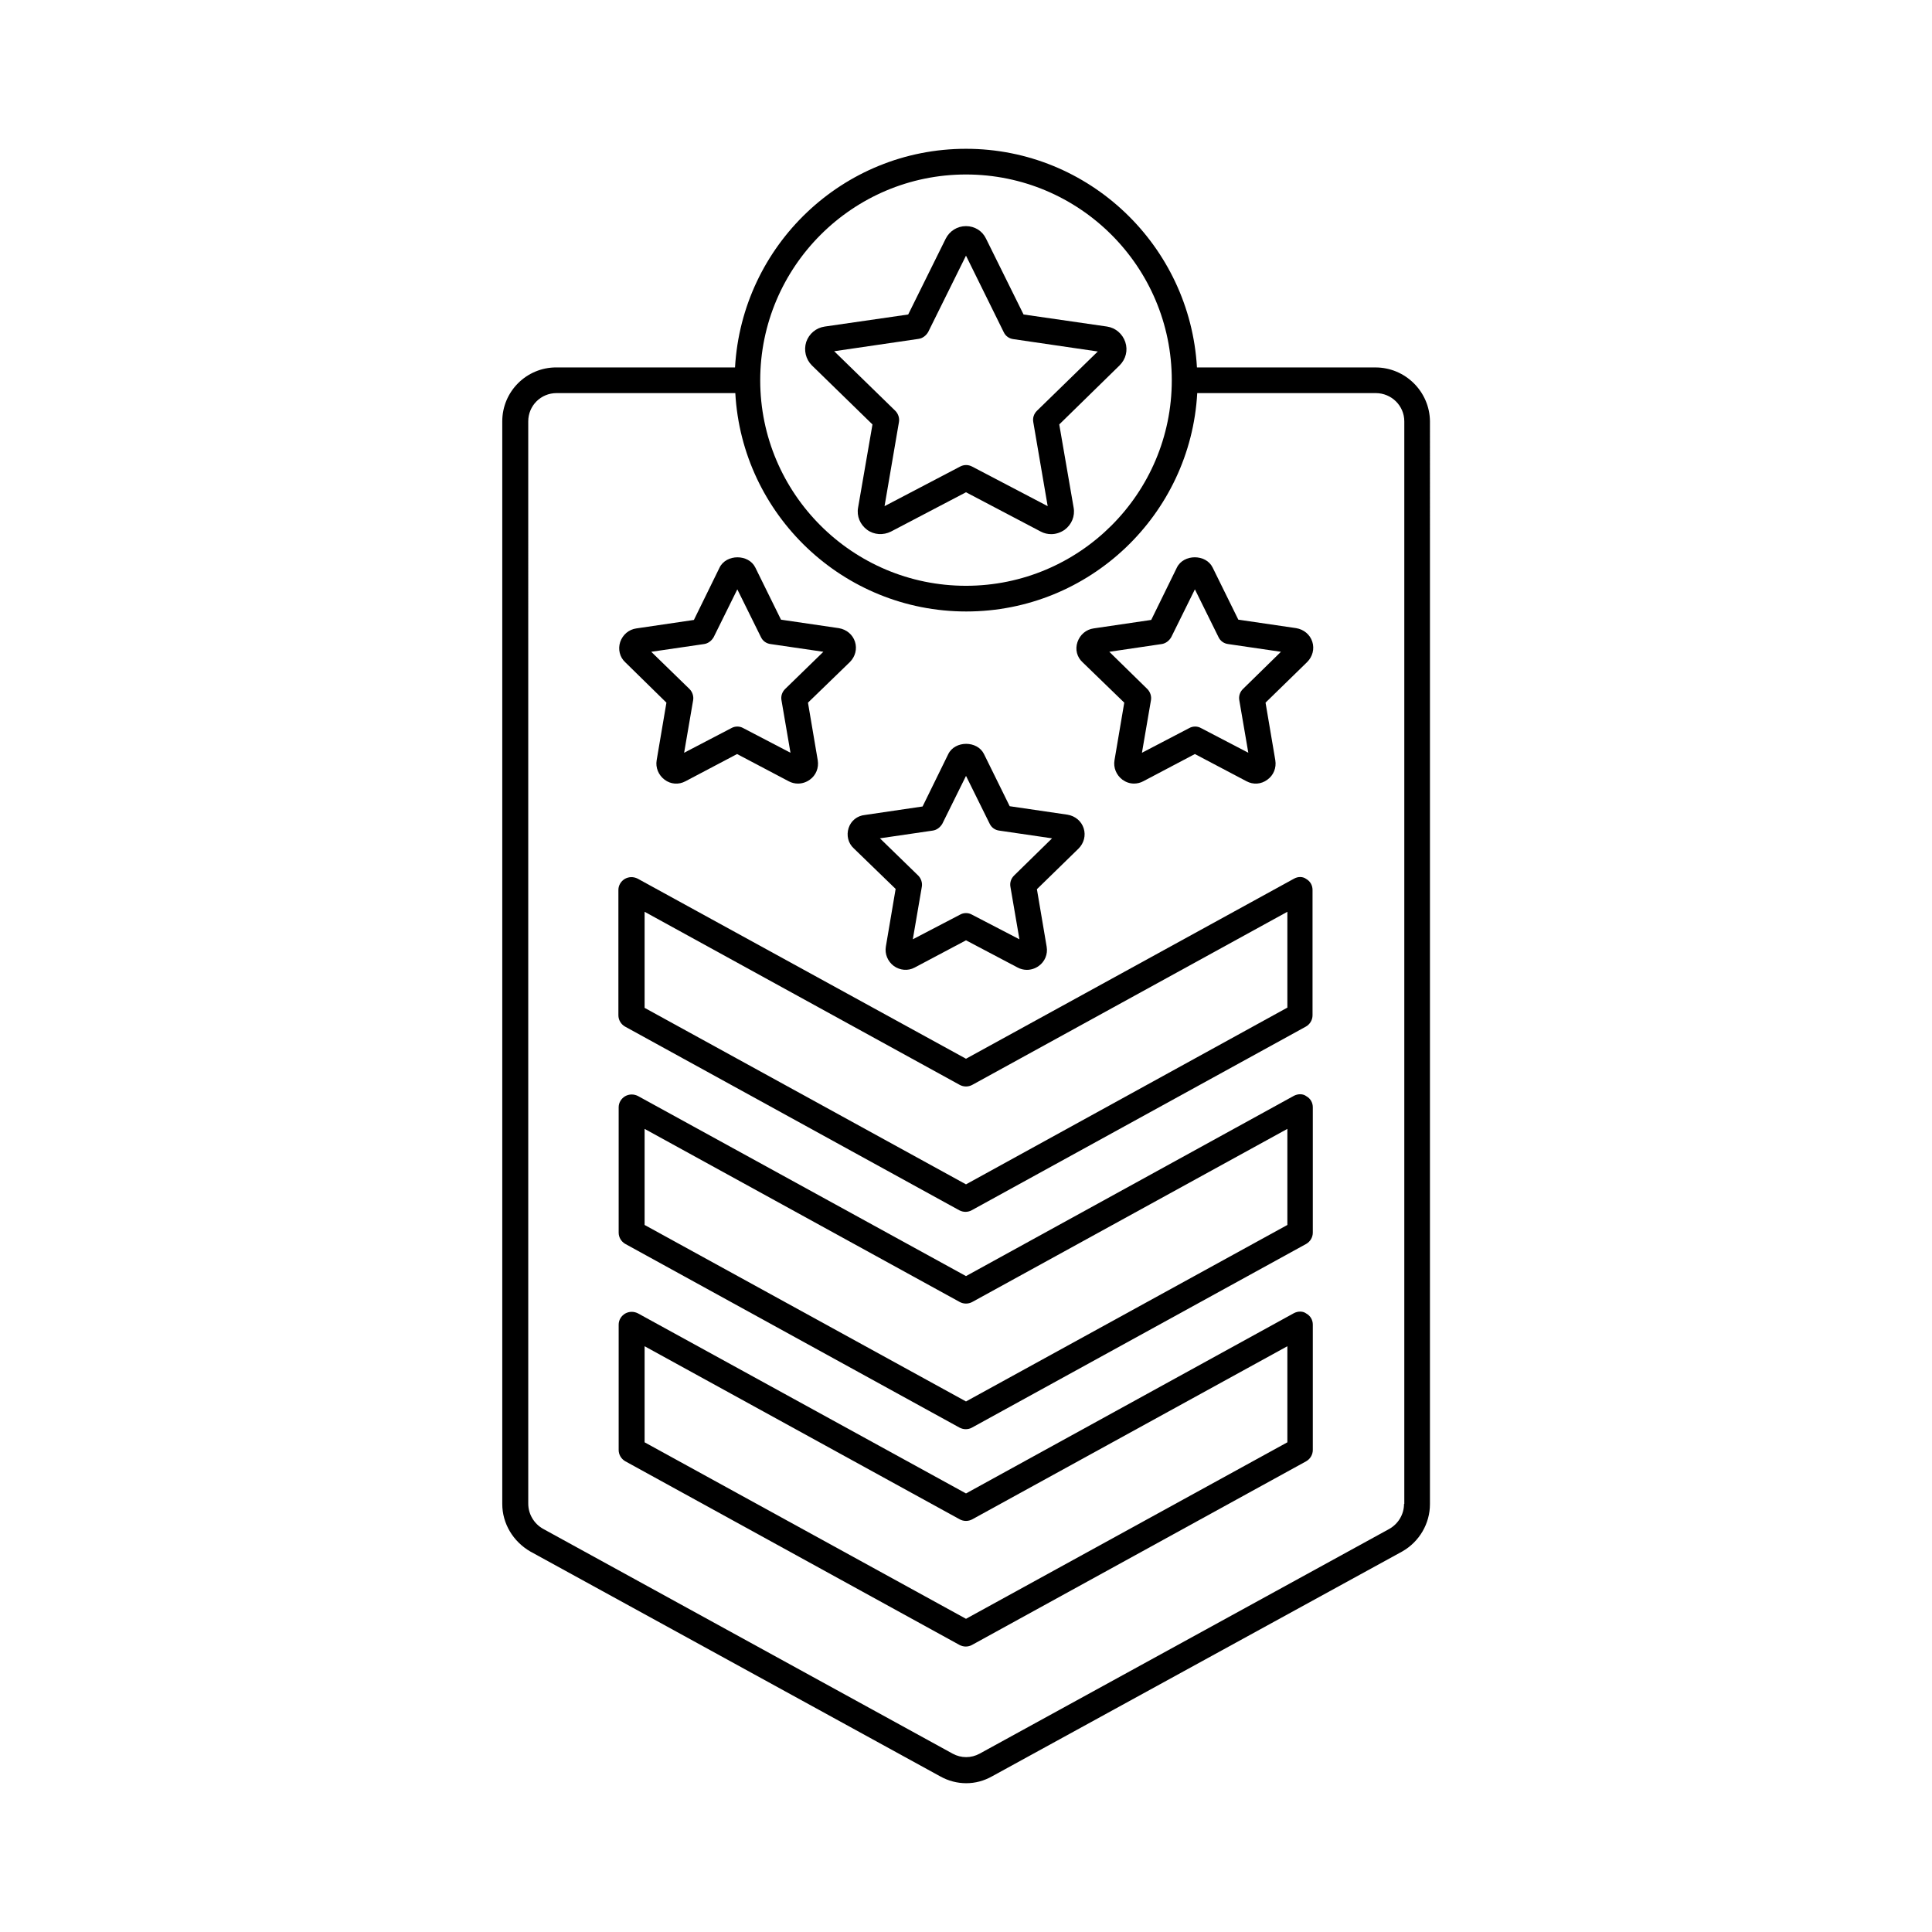
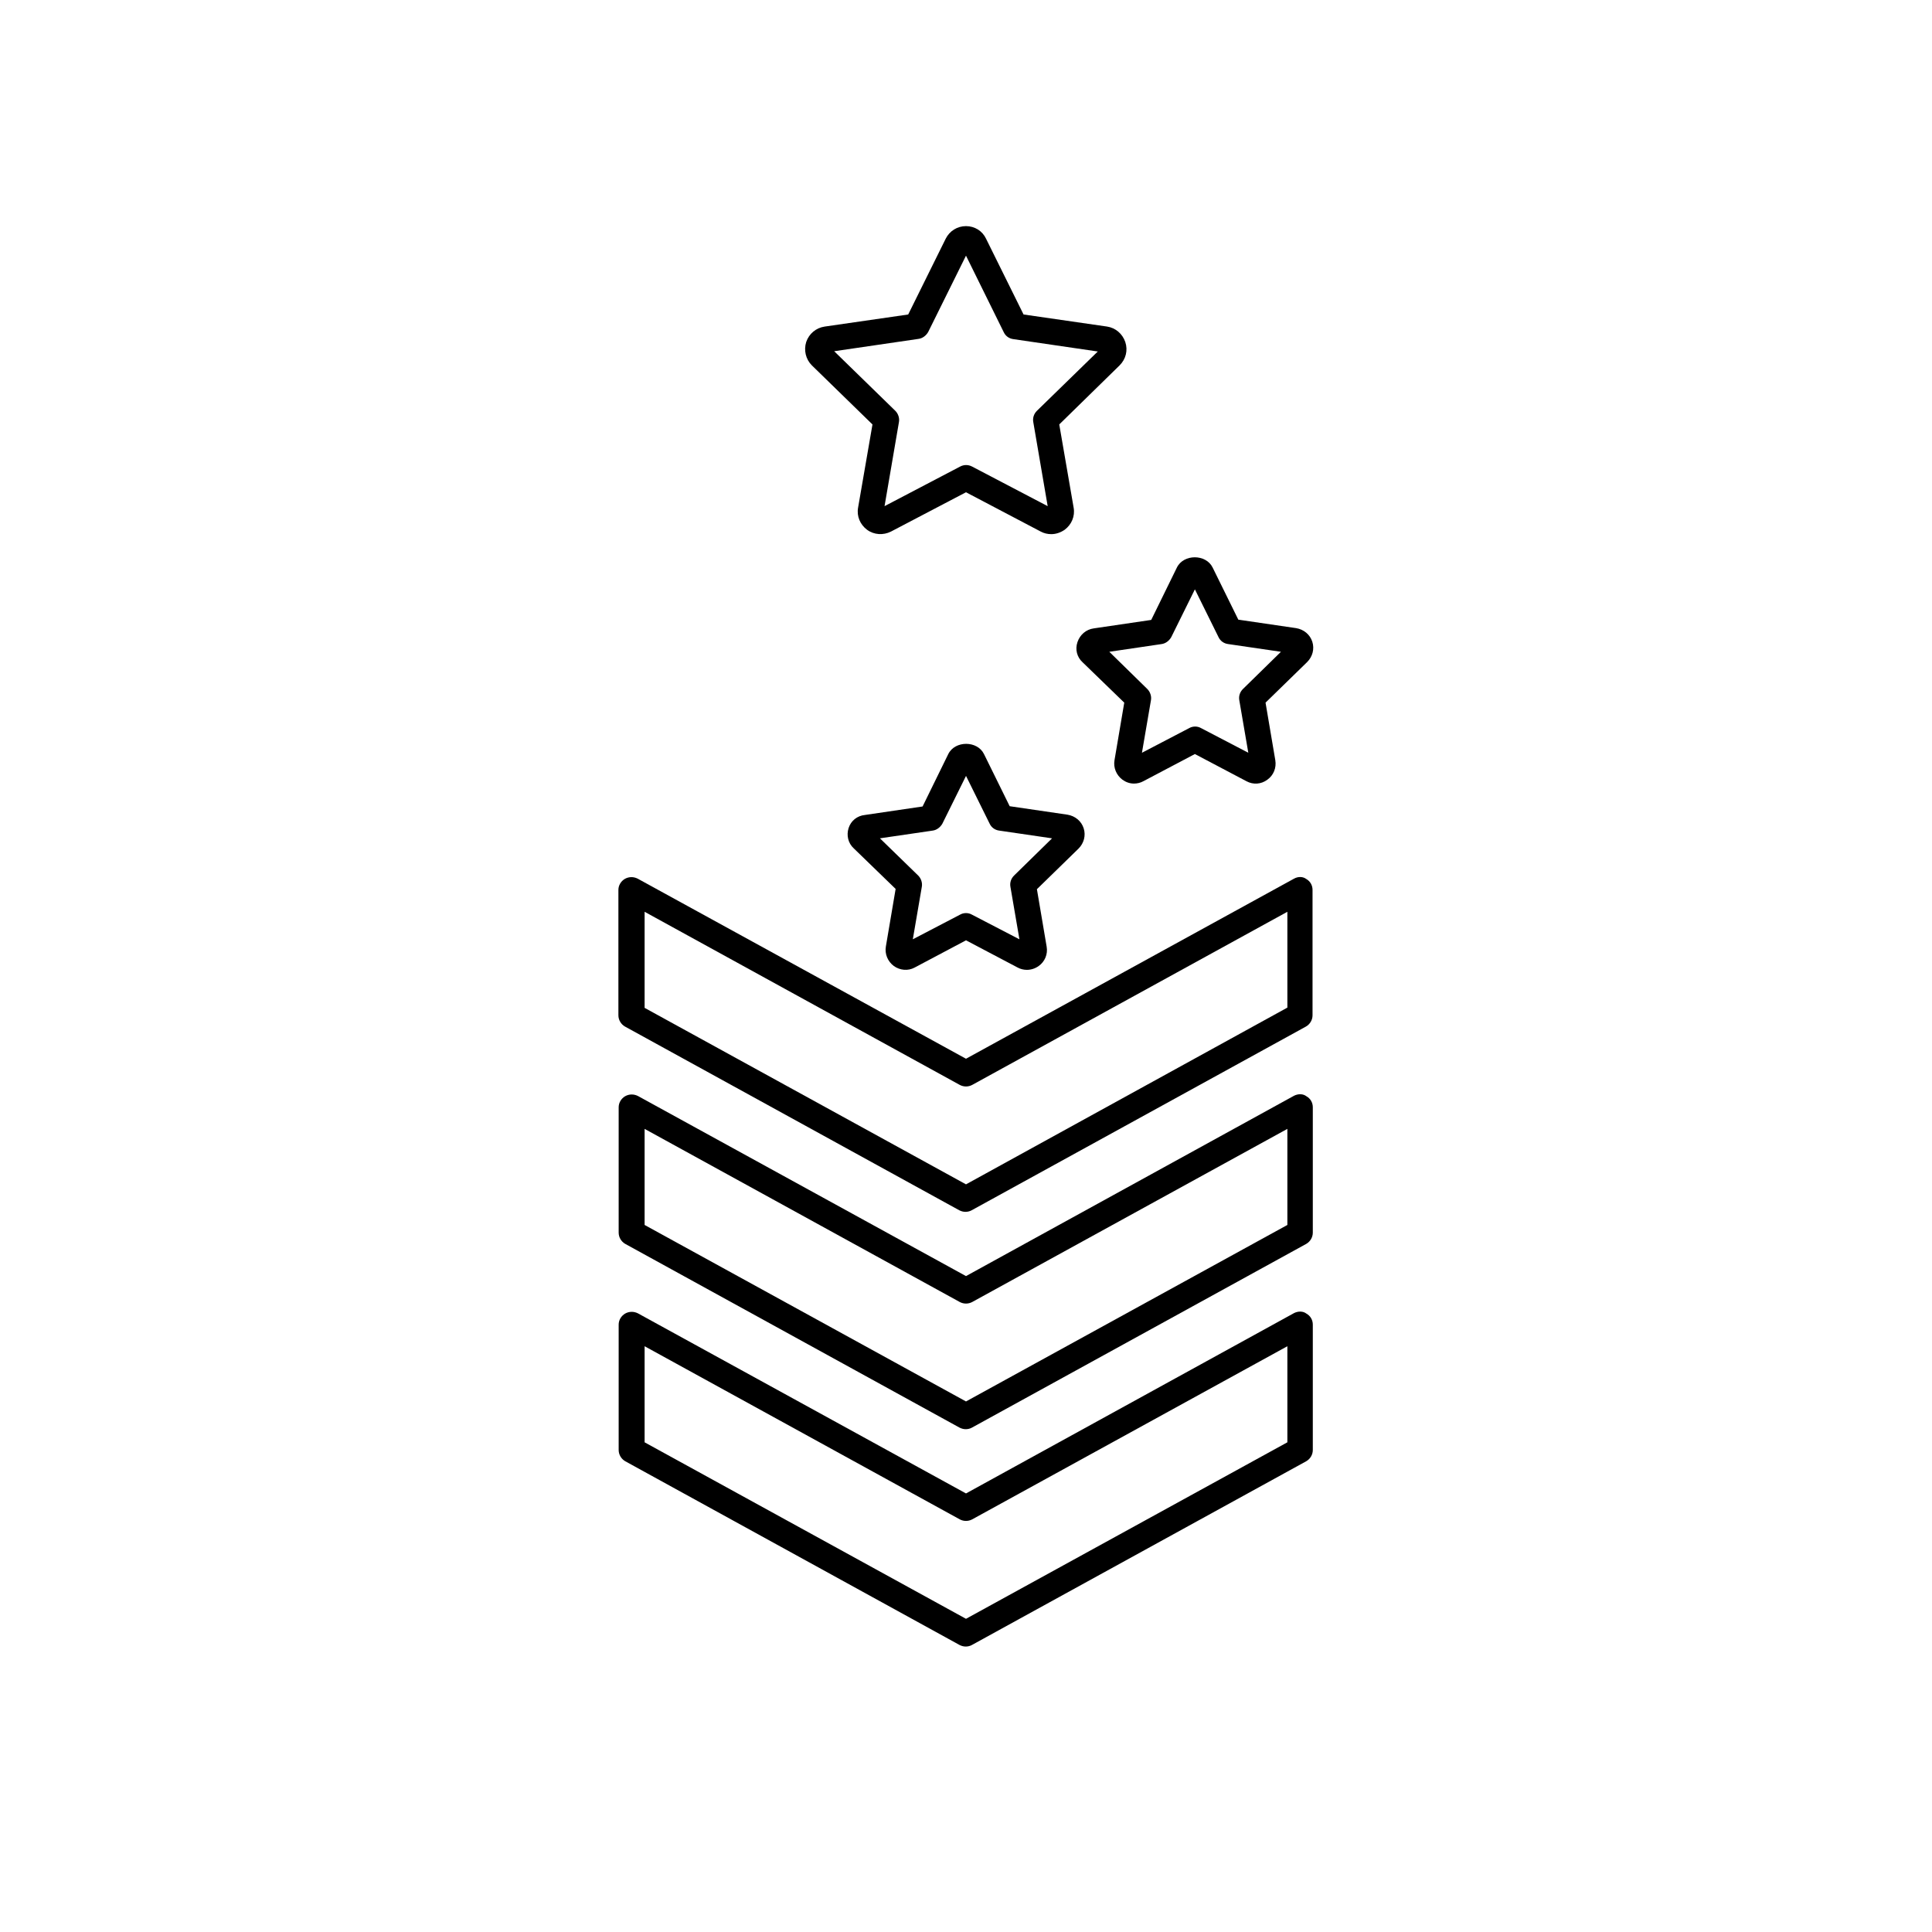
<svg xmlns="http://www.w3.org/2000/svg" fill="#000000" width="800px" height="800px" version="1.1" viewBox="144 144 512 512">
  <g>
-     <path d="m508.52 241.37h-47.316c-1.84-32.203-28.527-57.938-61.207-57.938s-59.367 25.668-61.207 57.938h-47.387c-7.898 0-14.297 6.398-14.297 14.297v286.9c0 5.176 2.859 9.941 7.422 12.594l108.59 59.57c2.18 1.227 4.562 1.84 6.945 1.84 2.383 0 4.699-0.613 6.875-1.84l108.66-59.57c4.562-2.586 7.352-7.422 7.352-12.527l0.004-286.96c-0.07-7.898-6.539-14.297-14.434-14.297zm-108.52-51.129c30.094 0 54.535 24.441 54.535 54.535 0 30.023-24.441 54.465-54.535 54.465s-54.535-24.441-54.535-54.465c0-30.027 24.441-54.535 54.535-54.535zm116.08 352.32c0 2.723-1.496 5.242-3.879 6.606l-108.59 59.57c-2.246 1.227-4.902 1.227-7.148 0l-108.52-59.57c-2.449-1.363-3.949-3.949-3.949-6.672l-0.004-286.83c0-4.152 3.336-7.488 7.488-7.488h47.387c1.77 32.203 28.527 57.871 61.207 57.871 32.68 0 59.438-25.668 61.207-57.871h47.316c4.152 0 7.559 3.336 7.559 7.488v286.9z" />
    <path d="m486.94 491.98-86.941 47.797-86.941-47.727c-1.09-0.543-2.316-0.543-3.402 0.066-1.02 0.613-1.703 1.703-1.703 2.926v33.223c0 1.227 0.68 2.383 1.77 2.996l88.574 48.68c0.543 0.273 1.09 0.41 1.633 0.41 0.543 0 1.156-0.137 1.633-0.41l88.574-48.68c1.09-0.613 1.77-1.77 1.77-2.996v-33.223c0-1.227-0.613-2.316-1.703-2.926-0.879-0.68-2.176-0.68-3.262-0.137zm-1.773 34.246-85.168 46.773-85.172-46.773v-25.461l83.535 45.887c1.02 0.543 2.246 0.543 3.269 0l83.535-45.887z" />
    <path d="m486.94 434.38-86.941 47.797-86.941-47.727c-1.09-0.543-2.316-0.543-3.402 0.066-1.02 0.613-1.703 1.703-1.703 2.926v33.223c0 1.227 0.68 2.383 1.77 2.996l88.574 48.68c0.543 0.273 1.09 0.41 1.633 0.41 0.543 0 1.156-0.137 1.633-0.41l88.574-48.68c1.09-0.613 1.77-1.77 1.77-2.996v-33.223c0-1.227-0.613-2.316-1.703-2.926-0.879-0.68-2.176-0.68-3.262-0.137zm-1.773 34.246-85.168 46.773-85.172-46.773v-25.461l83.535 45.887c1.02 0.543 2.246 0.543 3.269 0l83.535-45.887z" />
    <path d="m486.94 376.85-86.941 47.727-87.012-47.727c-1.09-0.543-2.316-0.543-3.402 0.066-1.02 0.613-1.703 1.703-1.703 2.926v33.223c0 1.227 0.68 2.383 1.77 2.996l88.574 48.68c0.543 0.273 1.09 0.41 1.633 0.41s1.156-0.137 1.633-0.41l88.574-48.68c1.09-0.613 1.77-1.77 1.77-2.996v-33.223c0-1.227-0.613-2.316-1.703-2.926-0.809-0.613-2.106-0.68-3.191-0.066zm-1.773 34.176-85.168 46.84-85.172-46.773v-25.461l83.535 45.887c1.02 0.543 2.246 0.543 3.269 0l83.535-45.887z" />
    <path d="m368.89 363.44c-0.613 1.906-0.137 4.016 1.363 5.379l11.098 10.758-2.586 15.25c-0.34 1.973 0.477 3.949 2.109 5.176 1.633 1.156 3.746 1.363 5.516 0.41l13.613-7.219 13.684 7.215c0.75 0.41 1.633 0.613 2.449 0.613 1.09 0 2.18-0.34 3.133-1.02 1.633-1.156 2.449-3.133 2.109-5.106l-2.586-15.25 11.031-10.758c1.43-1.43 1.973-3.473 1.363-5.379-0.613-1.906-2.246-3.269-4.289-3.609l-15.32-2.246-6.809-13.82c-1.77-3.609-7.691-3.609-9.465 0l-6.809 13.891-15.25 2.246c-2.109 0.203-3.746 1.562-4.356 3.469zm22.262 0.68c1.09-0.137 2.043-0.887 2.586-1.84l6.266-12.66 6.262 12.664c0.477 1.02 1.43 1.703 2.586 1.84l13.957 2.043-10.078 9.871c-0.816 0.816-1.156 1.906-0.953 2.996l2.383 13.891-12.594-6.539c-0.477-0.273-1.02-0.41-1.566-0.41-0.543 0-1.09 0.137-1.566 0.41l-12.527 6.535 2.383-13.891c0.203-1.09-0.203-2.246-0.953-2.996l-10.145-9.871z" />
-     <path d="m320.61 330.21-2.586 15.25c-0.34 1.973 0.477 3.949 2.109 5.176 1.633 1.227 3.746 1.363 5.516 0.41l13.684-7.215 13.684 7.215c0.75 0.41 1.633 0.613 2.449 0.613 1.09 0 2.18-0.34 3.133-1.02 1.633-1.156 2.449-3.133 2.109-5.176l-2.586-15.25 11.098-10.758c1.43-1.43 1.973-3.473 1.363-5.379-0.613-1.906-2.246-3.269-4.289-3.609l-15.32-2.246-6.809-13.82c-1.77-3.609-7.691-3.609-9.465 0l-6.809 13.891-15.25 2.246c-1.973 0.273-3.609 1.633-4.289 3.609-0.613 1.906-0.137 4.016 1.363 5.379zm9.941-15.523c1.09-0.137 2.043-0.887 2.586-1.84l6.262-12.664 6.262 12.664c0.477 1.02 1.43 1.703 2.586 1.84l13.957 2.043-10.145 9.871c-0.816 0.816-1.156 1.906-0.953 2.996l2.383 13.891-12.527-6.535c-0.477-0.273-1.02-0.41-1.566-0.41-0.543 0-1.09 0.137-1.566 0.41l-12.527 6.535 2.383-13.891c0.203-1.09-0.203-2.246-0.953-2.996l-10.145-9.871z" />
    <path d="m441.94 330.21-2.586 15.25c-0.34 1.973 0.477 3.949 2.109 5.176 0.953 0.68 1.973 1.02 3.062 1.02 0.816 0 1.703-0.203 2.449-0.613l13.684-7.215 13.684 7.215c1.77 0.953 3.879 0.816 5.516-0.41 1.633-1.156 2.449-3.133 2.109-5.176l-2.586-15.25 11.031-10.758c1.43-1.43 1.973-3.473 1.363-5.379-0.613-1.906-2.246-3.269-4.289-3.609l-15.32-2.246-6.809-13.82c-1.77-3.609-7.691-3.609-9.465 0l-6.809 13.891-15.25 2.246c-1.973 0.273-3.609 1.633-4.289 3.609-0.68 1.973-0.137 4.016 1.363 5.379zm9.871-15.523c1.09-0.137 2.043-0.887 2.586-1.84l6.262-12.664 6.262 12.664c0.477 1.02 1.43 1.703 2.586 1.84l13.957 2.043-10.078 9.871c-0.816 0.816-1.156 1.906-0.953 2.996l2.383 13.891-12.527-6.535c-0.477-0.273-1.02-0.41-1.566-0.41-0.543 0-1.09 0.137-1.566 0.41l-12.527 6.535 2.383-13.891c0.203-1.09-0.203-2.246-0.953-2.996l-10.078-9.871z" />
    <path d="m371.4 278.54c-0.41 2.246 0.543 4.492 2.383 5.856s4.289 1.496 6.332 0.477l19.883-10.418 19.812 10.418c0.887 0.477 1.84 0.68 2.793 0.68 1.227 0 2.449-0.41 3.539-1.156 1.84-1.363 2.793-3.609 2.383-5.856l-3.812-22.059 16-15.66c1.633-1.633 2.246-3.949 1.496-6.195-0.75-2.18-2.586-3.746-4.832-4.086l-22.125-3.199-9.941-20.086c-0.957-2.039-3-3.332-5.312-3.332-2.316 0-4.356 1.293-5.379 3.336l-9.941 20.086-22.125 3.199c-2.316 0.34-4.152 1.906-4.902 4.086-0.68 2.18-0.137 4.562 1.496 6.195l16.066 15.66zm-6.332-41.461 22.332-3.269c1.09-0.137 2.043-0.887 2.586-1.84l10.012-20.219 10.008 20.289c0.477 1.02 1.43 1.703 2.586 1.84l22.332 3.269-16.137 15.727c-0.816 0.816-1.156 1.906-0.953 2.996l3.812 22.262-20.016-10.484c-1.02-0.543-2.18-0.543-3.199 0l-20.016 10.484 3.812-22.262c0.203-1.09-0.203-2.246-0.953-2.996z" />
  </g>
</svg>